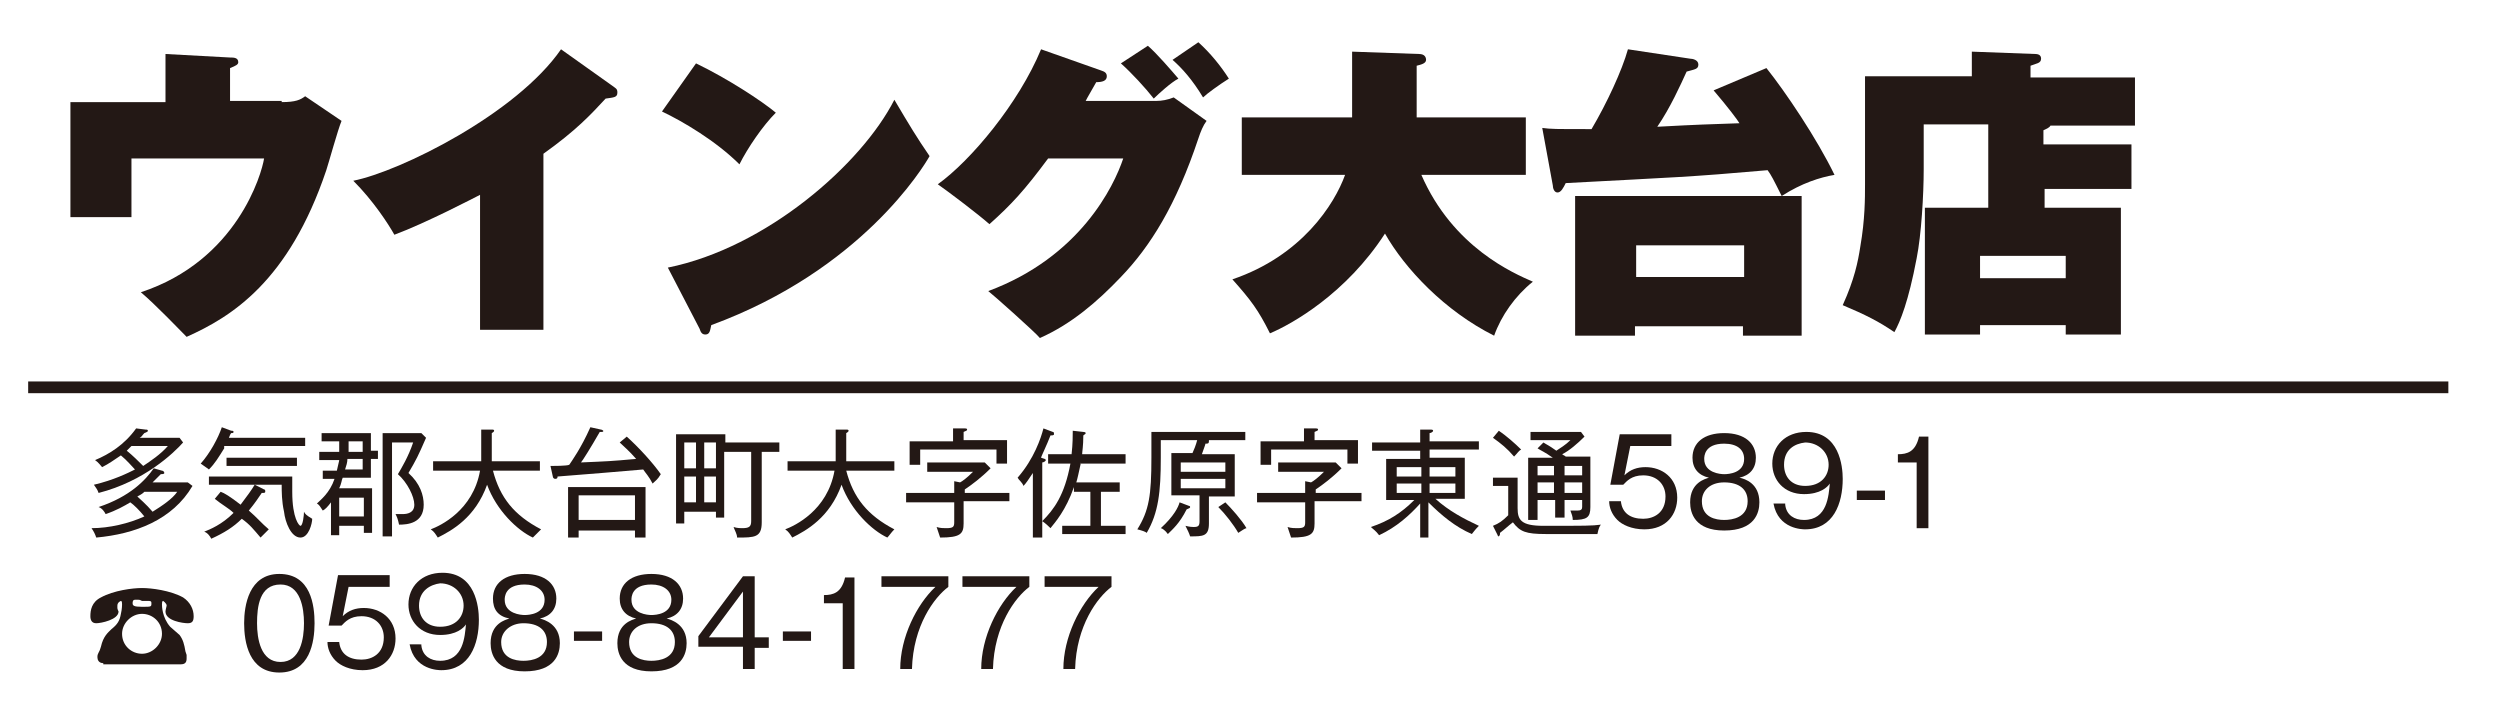
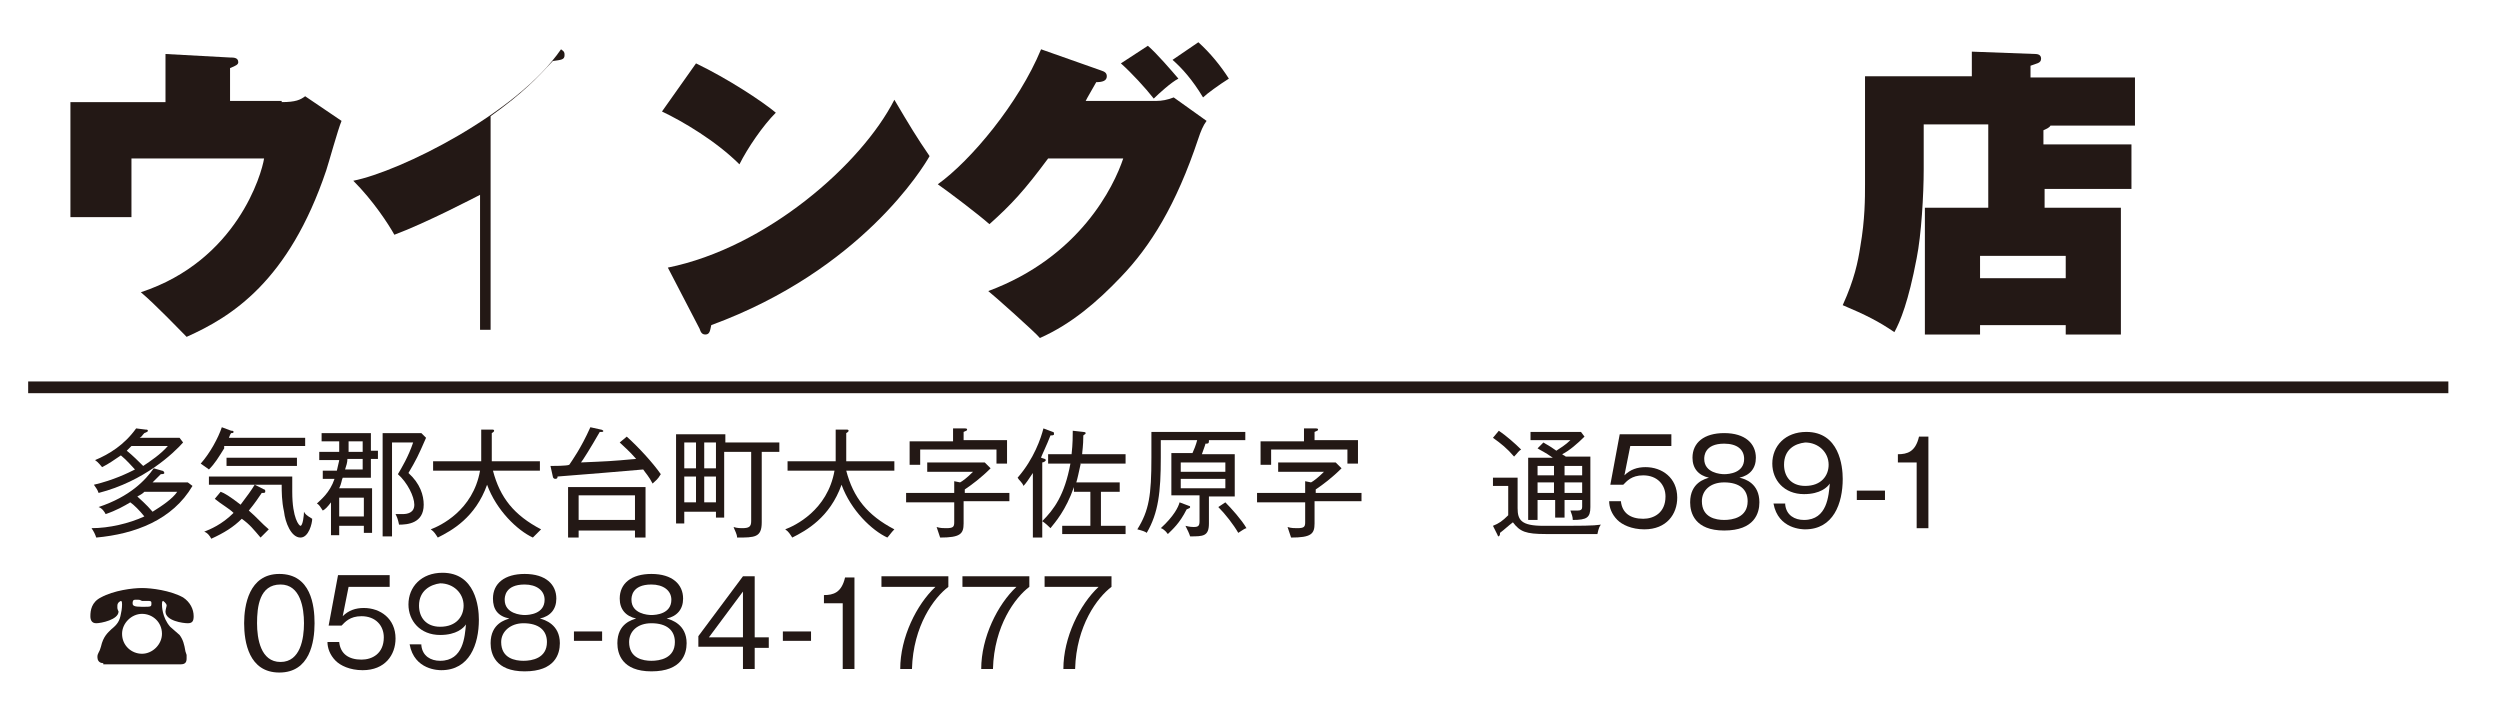
<svg xmlns="http://www.w3.org/2000/svg" version="1.1" id="レイヤー_1" x="0px" y="0px" viewBox="0 0 213 61" style="enable-background:new 0 0 213 61;" xml:space="preserve">
  <style type="text/css">
	.st0{fill:#FFFFFF;}
	.st1{fill:#231815;}
	.st2{fill:none;stroke:#231815;stroke-miterlimit:10;}
</style>
  <g>
    <rect y="0" class="st0" width="213" height="61" />
    <g>
      <g>
        <path class="st1" d="M24,8.7c1.2,0,1.6-0.2,2-0.5l3.1,2.1c-0.3,0.7-1.1,3.6-1.3,4.2c-3.2,9.5-8.1,12.5-11.9,14.2     c-0.4-0.4-2.7-2.8-3.9-3.8c8.2-2.7,10.3-10.1,10.5-11.4H11.2v5H6V8.7h8.1V4.6l5.5,0.3c0.3,0,0.7,0,0.7,0.4c0,0.2-0.2,0.3-0.7,0.5     v2.8H24z" />
-         <path class="st1" d="M46.5,28.1h-5.6V16.6c-0.4,0.2-4.6,2.4-7.3,3.4c-0.5-0.9-1.8-2.9-3.5-4.6C34.1,14.6,44,9.7,47.8,4.2l4.5,3.2     c0.3,0.2,0.3,0.3,0.3,0.5c0,0.4-0.3,0.4-1,0.5c-1.3,1.4-2.5,2.7-5.3,4.7V28.1z" />
+         <path class="st1" d="M46.5,28.1h-5.6V16.6c-0.4,0.2-4.6,2.4-7.3,3.4c-0.5-0.9-1.8-2.9-3.5-4.6C34.1,14.6,44,9.7,47.8,4.2c0.3,0.2,0.3,0.3,0.3,0.5c0,0.4-0.3,0.4-1,0.5c-1.3,1.4-2.5,2.7-5.3,4.7V28.1z" />
        <path class="st1" d="M59.3,5.4c2.7,1.3,5.6,3.2,6.8,4.2C65,10.7,63.7,12.6,63,14c-2-2-4.9-3.7-6.6-4.5L59.3,5.4z M56.9,22.8     c8.4-1.7,16.5-8.8,19.3-14.3c1.3,2.2,1.9,3.2,3,4.8c-0.5,0.9-5.8,9.7-18.6,14.4c-0.1,0.4-0.1,0.8-0.5,0.8c-0.3,0-0.4-0.2-0.5-0.5     L56.9,22.8z" />
        <path class="st1" d="M98.5,8.6c0.5,0,1-0.1,1.5-0.3l2.8,2c-0.3,0.4-0.5,0.9-0.7,1.5c-1.9,5.7-4.1,9.2-6.6,11.8     c-2,2.1-4.2,4-6.9,5.2c-0.3-0.4-4-3.7-4.4-4c7.8-2.9,10.7-8.9,11.5-11.3h-6.4c-2,2.7-3.1,3.9-5,5.6c-0.9-0.8-3.4-2.7-4.4-3.4     c2.8-2,6.9-6.9,8.8-11.5l5.1,1.8c0.3,0.1,0.5,0.2,0.5,0.5c0,0.4-0.4,0.5-0.9,0.5c-0.5,0.9-0.7,1.2-0.9,1.6H98.5z M97.8,3.9     c0.8,0.7,2,2.1,2.6,2.8c-0.6,0.3-1.7,1.3-2.1,1.7c-0.7-0.9-1.9-2.2-2.8-3L97.8,3.9z M102.1,3.6c1,0.9,1.9,2,2.6,3.1     c-0.8,0.5-1.9,1.3-2.2,1.6c-0.9-1.5-1.8-2.5-2.6-3.2L102.1,3.6z" />
-         <path class="st1" d="M105.8,14.9V10h9.4V4.4l5.7,0.2c0.5,0,0.6,0.3,0.6,0.5c0,0.3-0.4,0.4-0.8,0.5V10h9.3v4.9h-8.9     c2.7,6.2,7.9,8.4,9.5,9.1c-1.5,1.2-2.7,2.9-3.3,4.6c-4.2-2.1-7.6-5.7-9.3-8.7c-3.3,5.1-7.9,7.7-9.8,8.5c-1-2-1.6-2.8-3.2-4.6     c5.9-2,8.7-6.4,9.6-8.9H105.8z" />
-         <path class="st1" d="M151.8,16.7h1.7v11.9h-5v-0.8h-9.2v0.8h-5.1V16.7H151.8c-0.7-1.4-0.9-1.8-1.2-2.2c-6.8,0.6-7.9,0.6-17.2,1.1     c-0.2,0.4-0.4,0.8-0.7,0.8c-0.3,0-0.4-0.4-0.4-0.6l-0.9-4.9c0.8,0.1,1,0.1,4.2,0.1c1.3-2.2,2.6-5,3.1-6.8l5.3,0.8     c0.2,0,0.7,0.1,0.7,0.5c0,0.4-0.3,0.4-1,0.6c-0.5,1.1-1.4,3.1-2.5,4.7c3.7-0.2,4.2-0.2,7-0.3c-0.1-0.2-1-1.4-2.2-2.8l4.5-1.9     c1.6,2,4.3,6,5.8,9.1C155.1,15.1,153.5,15.6,151.8,16.7z M148.6,20.9h-9.2v2.7h9.2V20.9z" />
        <path class="st1" d="M181.6,12.2v3.9h-7.4v1.6h6.5v10.8H176v-0.8h-7.3v0.8H164V17.7h5.4v-7.1h-5.5v3.8c0,2.2-0.2,5.6-0.6,7.6     c-0.7,3.7-1.4,5.4-1.9,6.3c-1.3-0.9-2.5-1.5-4.4-2.3c1-2.2,1.3-3.7,1.5-5c0.4-2.3,0.4-4.1,0.4-5.3V6.5h9.1V4.4l5.4,0.2     c0.4,0,0.5,0.2,0.5,0.4c0,0.4-0.4,0.4-0.9,0.6v1h8.9v4.1h-7.2c-0.1,0.2-0.4,0.3-0.6,0.4v1.2H181.6z M168.7,23.7h7.3v-1.9h-7.3     V23.7z" />
      </g>
      <g>
        <g>
          <path class="st1" d="M8.2,45.8c-0.1-0.3-0.2-0.5-0.4-0.8c1.5,0,3.2-0.4,4.5-1c-0.4-0.5-0.9-1-1.2-1.2c-0.5,0.3-1.2,0.7-2.1,1      c-0.1-0.2-0.3-0.5-0.6-0.6c2.7-0.9,4-2.3,4.7-3.3l0.7,0.2c0.1,0,0.2,0.1,0.2,0.2c0,0.1-0.2,0.1-0.3,0.1      c-0.2,0.2-0.3,0.3-0.7,0.7H16l0.4,0.3C14.7,44.3,11.5,45.5,8.2,45.8z M8.4,42c-0.1-0.3-0.2-0.4-0.4-0.7c1.7-0.4,2.9-1,3.5-1.3      c-0.2-0.2-0.7-0.8-1.2-1.2c-0.6,0.4-1,0.7-1.6,1c-0.1-0.1-0.3-0.4-0.6-0.6c1.2-0.5,2.5-1.3,3.5-2.7l0.8,0.1c0.1,0,0.2,0,0.2,0.1      c0,0.1-0.1,0.1-0.3,0.2c-0.2,0.2-0.2,0.3-0.4,0.4h3.4l0.3,0.4C14.8,38.6,12.3,41,8.4,42z M11.2,38c-0.1,0.1-0.2,0.2-0.4,0.4      c0.5,0.4,1,0.9,1.4,1.3c0.6-0.4,1.5-1,2.1-1.7H11.2z M12.3,41.9c-0.1,0.1-0.2,0.2-0.6,0.4c0.1,0.1,0.8,0.7,1.3,1.3      c0.8-0.5,1.7-1.1,2.1-1.7H12.3z" />
          <path class="st1" d="M19.1,38.2c-0.5,0.8-0.8,1.3-1.3,1.8c-0.1-0.1-0.3-0.2-0.7-0.5c0.8-0.9,1.5-2.2,1.8-3.1l0.8,0.3      c0.1,0,0.2,0,0.2,0.1c0,0.1-0.1,0.1-0.2,0.1c-0.1,0.1-0.1,0.2-0.2,0.4H26v0.7H19.1z M22.2,45.8c-0.6-0.7-0.9-1.1-1.6-1.6      c-0.7,0.7-1.5,1.2-2.6,1.7c-0.1-0.2-0.3-0.5-0.6-0.6c0.5-0.2,1.5-0.6,2.5-1.6c-0.4-0.4-1-0.7-1.6-1.2l0.5-0.6      c0.3,0.1,0.8,0.4,1.7,1.1c0.6-0.8,0.9-1.2,1.2-1.7l0.8,0.4c0.1,0,0.1,0.1,0.1,0.2c0,0.1-0.1,0.1-0.3,0.1      c-0.2,0.3-0.6,0.9-1.1,1.5c0.7,0.6,1.1,1.1,1.7,1.6C22.6,45.4,22.4,45.6,22.2,45.8z M25.6,45.8c-0.8,0-1.3-1.3-1.4-2.2      c-0.2-0.9-0.2-1.7-0.2-2.3h-6.2v-0.7h7.1c0,0.8,0,1,0,1.3c0,2.3,0.6,2.9,0.7,2.9c0.2,0,0.3-0.9,0.3-1.2c0.1,0.2,0.2,0.3,0.7,0.6      C26.6,44.6,26.3,45.8,25.6,45.8z M19.3,39.7V39h6v0.7H19.3z" />
          <path class="st1" d="M31.6,39.1v1.6h-2.4c-0.1,0.2-0.1,0.5-0.3,0.9h2.8v3.8H31v-0.6h-2.1v0.8h-0.7v-2.8      c-0.3,0.4-0.5,0.6-0.7,0.7c-0.2-0.3-0.3-0.5-0.5-0.6c0.3-0.3,1.1-0.9,1.5-2.1h-1v-0.7h1.2c0.1-0.5,0.2-0.8,0.2-0.9h-1.7v-0.7      h1.7c0-0.5,0-0.7,0-0.9h-1.5v-0.7h4.2v1.5h0.6v0.7H31.6z M31,42.4h-2.1V44H31V42.4z M30.9,39.1h-1.3c0,0.3-0.1,0.6-0.2,0.9h1.5      V39.1z M30.9,37.6h-1.2c0,0.5,0,0.8,0,0.9h1.2V37.6z M34.8,40.3c1,0.9,1.3,1.9,1.3,2.7c0,1.6-1.4,1.7-2.1,1.7      c-0.1-0.5-0.2-0.7-0.3-0.9c0.2,0,0.4,0,0.6,0c0.4,0,1-0.1,1-0.8c0-0.7-0.6-1.9-1.4-2.6c0.3-0.5,0.9-1.5,1.3-2.7h-1.8v8h-0.8      v-8.8h3.3l0.4,0.4C35.6,38.9,35.5,39.1,34.8,40.3z" />
          <path class="st1" d="M45.4,45.8c-1.3-0.6-3.1-2.3-3.9-4.5c-1,2.8-3,3.9-4.2,4.5c-0.2-0.3-0.3-0.5-0.6-0.7c0.8-0.3,3.6-1.6,4.2-5      h-4v-0.8h4.1c0-0.4,0-0.5,0-0.8v-1.9l0.9,0c0.1,0,0.2,0,0.2,0.1c0,0.1-0.2,0.2-0.2,0.2v1.6c0,0.3,0,0.4,0,0.8H46v0.8H42      c0.6,2.3,1.8,3.8,4.1,5C45.8,45.4,45.6,45.6,45.4,45.8z" />
          <path class="st1" d="M55.6,41.2c-0.3-0.6-0.6-0.9-0.8-1.2c-2.2,0.2-4.8,0.4-7.3,0.6c0,0.1,0,0.2-0.2,0.2c-0.1,0-0.2-0.1-0.2-0.2      l-0.2-0.9c0.2,0,1.4,0,1.6-0.1c0.2-0.3,1-1.4,1.8-3.2l0.9,0.2c0.1,0,0.2,0.1,0.2,0.1c0,0.1,0,0.1-0.3,0.1      c-0.8,1.4-1.5,2.5-1.6,2.6c2.3-0.1,2.5-0.1,4.7-0.3c-0.6-0.7-1.1-1.1-1.4-1.4l0.6-0.5c1,0.9,2.2,2.2,2.9,3.2      C56,40.9,55.9,40.9,55.6,41.2z M54.1,45.8v-0.6h-4.8v0.6h-0.9v-4.3H55v4.3H54.1z M54.1,42.2h-4.8v2.1h4.8V42.2z" />
          <path class="st1" d="M64.9,38.5v6c0,1.3-0.6,1.3-2.1,1.3c0-0.3-0.2-0.6-0.3-0.9c0.3,0.1,0.6,0.1,0.7,0.1c0.6,0,0.8-0.1,0.8-0.6      v-5.9h-2.3v5.6H61v-0.5h-2.7v1h-0.7V37h4.2v0.7h4.6v0.8H64.9z M59.3,37.7h-1v2.2h1V37.7z M59.3,40.6h-1v2.2h1V40.6z M61,37.7h-1      v2.2h1V37.7z M61,40.6h-1v2.2h1V40.6z" />
          <path class="st1" d="M75.6,45.8c-1.3-0.6-3.1-2.3-3.9-4.5c-1,2.8-3,3.9-4.2,4.5c-0.2-0.3-0.3-0.5-0.6-0.7c0.8-0.3,3.6-1.6,4.2-5      h-4v-0.8h4.1c0-0.4,0-0.5,0-0.8v-1.9l0.9,0c0.1,0,0.2,0,0.2,0.1c0,0.1-0.2,0.2-0.2,0.2v1.6c0,0.3,0,0.4,0,0.8h4.1v0.8h-4.1      c0.6,2.3,1.8,3.8,4.1,5C75.9,45.4,75.8,45.6,75.6,45.8z" />
          <path class="st1" d="M82.1,42.7v1.9c0,0.9-0.3,1.2-2,1.2c-0.1-0.3-0.2-0.6-0.3-0.9c0.3,0.1,0.6,0.1,0.8,0.1      c0.6,0,0.7-0.1,0.7-0.5v-1.7h-4.1V42h4.1v-1l0.5,0.1c0.2-0.1,0.6-0.4,1.1-0.9h-3.9v-0.8h4.9l0.5,0.5c-0.8,0.8-1.6,1.4-2.2,1.8      V42H86v0.7H82.1z M84.9,39.6v-1.3h-6.5v1.3h-0.9v-2h3.7v-1.1l0.9,0c0.2,0,0.3,0,0.3,0.1c0,0.1-0.1,0.1-0.3,0.2v0.7h3.7v2H84.9z" />
          <path class="st1" d="M89.5,37.1c-0.3,0.8-0.8,1.8-0.8,1.9c0.3,0.1,0.4,0.1,0.4,0.2c0,0.1-0.2,0.2-0.3,0.2v6.4h-0.8v-5.5      c-0.4,0.6-0.6,0.9-0.8,1.1c-0.1-0.3-0.4-0.5-0.5-0.7c1.4-1.6,2-3.4,2.2-4.2l0.8,0.3c0.1,0,0.1,0.1,0.1,0.2      C89.8,37.1,89.6,37.1,89.5,37.1z M92.1,39.4c-0.2,0.9-0.3,1.4-0.4,1.7h3.7v0.8h-1.6v2.9h2.1v0.7h-5.4v-0.7h2.4v-2.9h-1.4v-0.4      c-0.7,2-1.6,3-2,3.5c-0.1-0.1-0.4-0.4-0.7-0.6c1-1,1.9-2.2,2.4-4.9h-1.9v-0.8h2c0.1-0.9,0.1-1.6,0.1-2l0.9,0.1      c0,0,0.2,0,0.2,0.1c0,0.1-0.1,0.1-0.2,0.2c0,0.9-0.1,1.4-0.1,1.6h3.7v0.8H92.1z" />
          <path class="st1" d="M103,37.6C103,37.6,103,37.7,103,37.6c0,0.2-0.1,0.2-0.3,0.2c0,0.1-0.1,0.3-0.3,0.9h2.8v3.6h-2.2v2.3      c0,1.1-0.5,1.1-1.6,1.1c-0.1-0.3-0.2-0.5-0.4-0.9c0.4,0.1,0.6,0.1,0.7,0.1c0.4,0,0.5-0.1,0.5-0.5v-2.2h-2.4v-3.6h1.8      c0.1-0.2,0.3-0.7,0.4-1.1h-3.1v1.5c0,2.9-0.2,4.7-1.2,6.4c-0.1-0.1-0.4-0.2-0.8-0.3c1-1.6,1.2-2.9,1.2-6.1v-2.2h8v0.7H103z       M101.1,43.4c-0.6,1.2-1.2,1.7-1.6,2.1C99.3,45.2,99,45,98.9,45c1.1-1,1.5-1.8,1.6-2.2l0.8,0.3c0.1,0,0.1,0.1,0.1,0.1      C101.4,43.3,101.3,43.3,101.1,43.4z M104.4,39.4h-3.8v0.8h3.8V39.4z M104.4,40.8h-3.8v0.8h3.8V40.8z M105.5,45.4      c-0.4-0.7-1.1-1.6-1.7-2.2l0.6-0.4c0.5,0.5,1.4,1.5,1.8,2.2C106.1,45,105.8,45.2,105.5,45.4z" />
          <path class="st1" d="M112,42.7v1.9c0,0.9-0.3,1.2-2,1.2c-0.1-0.3-0.2-0.6-0.3-0.9c0.3,0.1,0.6,0.1,0.8,0.1      c0.6,0,0.7-0.1,0.7-0.5v-1.7h-4.1V42h4.1v-1l0.5,0.1c0.2-0.1,0.6-0.4,1.1-0.9h-3.9v-0.8h4.9l0.5,0.5c-0.8,0.8-1.6,1.4-2.2,1.8      V42h3.9v0.7H112z M114.8,39.6v-1.3h-6.5v1.3h-0.9v-2h3.7v-1.1l0.9,0c0.2,0,0.3,0,0.3,0.1c0,0.1-0.1,0.1-0.3,0.2v0.7h3.7v2H114.8      z" />
-           <path class="st1" d="M121.8,45.8h-0.8v-2.9c-0.9,1-2,2-3.5,2.7c-0.3-0.4-0.5-0.5-0.7-0.7c1.5-0.5,2.6-1.2,3.7-2.3h-2.4v-3.5h2.9      v-0.7h-4.1v-0.7h4.1v-1.1l0.8,0c0.2,0,0.3,0,0.3,0.1c0,0.1-0.2,0.2-0.3,0.2v0.7h4.2v0.7h-4.2v0.7h3v3.5h-2.5      c1.1,1,2.4,1.7,3.7,2.3c-0.4,0.4-0.5,0.6-0.6,0.7c-1.4-0.6-2.6-1.6-3.7-2.7V45.8z M121.1,39.8h-2.1v0.8h2.1V39.8z M121.1,41.2      h-2.1V42h2.1V41.2z M121.8,40.6h2.2v-0.8h-2.2V40.6z M121.8,42h2.2v-0.8h-2.2V42z" />
          <path class="st1" d="M136.1,45.5h-4.4c-1.7,0-2.2-0.2-2.8-1c-0.4,0.3-0.7,0.6-1.1,0.9c0,0,0,0.1,0,0.1c0,0.1-0.1,0.2-0.1,0.2      c-0.1,0-0.1-0.1-0.1-0.1l-0.4-0.8c0.5-0.2,0.8-0.4,1.3-0.9v-2.5h-1.3v-0.7h2.1v2.6c0,1,0.3,1.5,2.2,1.5c3.7,0,4.1,0,4.9-0.1      C136.3,44.8,136.2,45,136.1,45.5z M129,38.9c-0.6-0.7-1.1-1.1-1.8-1.6l0.5-0.6c0.6,0.4,1.4,1.1,1.9,1.6      C129.4,38.4,129.3,38.6,129,38.9z M134,44.3c0-0.3-0.1-0.5-0.2-0.8c0.2,0,0.5,0,0.6,0c0.3,0,0.4-0.1,0.4-0.3v-0.6h-1.5v1.5h-0.8      v-1.5H131v1.7h-0.8V39h2.1c-0.7-0.5-1-0.6-1.3-0.8l0.5-0.5c0.3,0.2,0.4,0.2,1.1,0.7c0.3-0.2,0.8-0.5,1.2-0.9h-3.4v-0.7h4.3      l0.3,0.4c-0.6,0.6-1.3,1.2-1.9,1.5c0.1,0.1,0.2,0.1,0.3,0.2h2.1v4.3C135.5,44.1,135.2,44.3,134,44.3z M132.5,39.7H131v0.8h1.4      V39.7z M132.5,41.1H131V42h1.4V41.1z M134.8,39.7h-1.5v0.8h1.5V39.7z M134.8,41.1h-1.5V42h1.5V41.1z" />
          <path class="st1" d="M142.5,38h-3.6l-0.5,2.5c0.5-0.5,1.1-0.7,1.8-0.7c1.4,0,2.7,0.9,2.7,2.6c0,1.4-0.9,2.7-2.8,2.7      c-1.1,0-1.9-0.4-2.3-0.8c-0.5-0.5-0.7-1.1-0.7-1.6h1c0.1,1,0.8,1.5,1.9,1.5c0.9,0,1.9-0.5,1.9-1.9c0-1-0.7-1.8-1.9-1.8      c-1,0-1.4,0.5-1.7,0.8h-1.1l0.8-4.3h4.4V38z" />
          <path class="st1" d="M149.9,42.8c0,0.9-0.4,2.4-3,2.4c-2.5,0-2.9-1.5-2.9-2.4c0-1.7,1.3-2,1.6-2.1c-0.9-0.2-1.4-0.8-1.4-1.7      c0-1.3,1-2.1,2.7-2.1c1.8,0,2.7,0.9,2.7,2.1c0,0.9-0.5,1.5-1.4,1.7C148.7,40.8,149.9,41.2,149.9,42.8z M145,42.7      c0,1.4,1.2,1.6,1.9,1.6c0.7,0,2-0.2,2-1.6c0-1-0.7-1.6-2-1.6C145.7,41.1,145,41.8,145,42.7z M145.2,39.1c0,1.2,1.4,1.3,1.7,1.3      c0.4,0,1.7-0.1,1.7-1.3c0-0.8-0.6-1.3-1.7-1.3C145.2,37.8,145.2,38.9,145.2,39.1z" />
          <path class="st1" d="M152.1,43c0.1,0.9,0.8,1.3,1.6,1.3c2,0,2.1-2.1,2.2-3.1c-0.2,0.3-0.8,0.9-2.2,0.9c-1.7,0-2.7-1.2-2.7-2.6      c0-1.5,1.1-2.7,2.9-2.7c2.8,0,3.1,2.9,3.1,4c0,2.1-0.8,4.3-3.2,4.3c-0.2,0-2.3,0-2.7-2.2H152.1z M152,39.6c0,1,0.6,1.8,1.8,1.8      c1.4,0,2-0.9,2-1.8c0-1.1-0.9-1.9-2-1.9C152.9,37.8,152,38.3,152,39.6z" />
          <path class="st1" d="M160.6,42.6h-2.4v-0.8h2.4V42.6z" />
          <path class="st1" d="M164.3,45h-1v-5.6h-1.6v-0.7c0.8,0,1.5-0.2,1.8-1.5h0.8V45z" />
          <path class="st1" d="M8.8,56.5c-0.4,0-0.5-0.3-0.5-0.5c0-0.2,0-0.2,0.2-0.6c0,0,0.1-0.3,0.1-0.3c0.2-0.9,0.6-1.2,0.9-1.5      c0.5-0.4,0.7-0.7,0.8-1.3c0.1-0.4,0.1-0.8,0.1-0.8c0-0.1,0-0.3-0.1-0.3c0,0-0.3,0.1-0.3,0.4c0,0.1,0,0.1,0,0.2      c0,0.1,0.1,0.3,0.1,0.3c0,0.7-1.5,1-1.9,1c-0.4,0-0.5-0.3-0.5-0.6c0-0.5,0.1-1.2,0.9-1.6c1.1-0.6,2.7-0.8,3.5-0.8      c0.8,0,2.4,0.2,3.5,0.8c0.6,0.4,0.9,1,0.9,1.6c0,0.4-0.1,0.6-0.5,0.6c-0.4,0-1.9-0.2-1.9-1c0-0.1,0.1-0.5,0.1-0.5      c0-0.2-0.3-0.4-0.3-0.4c-0.1,0-0.1,0.2-0.1,0.3c0,0.1,0,1.1,0.7,1.9c0.1,0.1,0.7,0.6,0.8,0.7c0.3,0.4,0.4,0.8,0.5,1.4      c0,0,0.1,0.3,0.1,0.3c0,0.1,0,0.2,0,0.3c0,0.3-0.1,0.5-0.5,0.5H8.8z M10.4,54c0,1,0.8,1.7,1.7,1.7s1.7-0.8,1.7-1.7      c0-1-0.8-1.7-1.7-1.7C11.2,52.3,10.4,53.1,10.4,54z M11.8,51.1c0,0-0.3,0-0.3,0c-0.2,0-0.2,0.2-0.2,0.3c0,0.2,0.1,0.3,0.8,0.3      c0.8,0,0.8,0,0.8-0.3c0-0.1,0-0.2-0.2-0.2c0,0-0.2,0-0.2,0c-0.1,0-0.3,0-0.4,0C11.9,51.1,11.9,51.1,11.8,51.1z" />
          <path class="st1" d="M26.8,53.1c0,1.6-0.4,4.2-3,4.2c-2.6,0-3-2.6-3-4.2c0-1.5,0.4-4.2,3-4.2C26.5,48.9,26.8,51.6,26.8,53.1z       M21.9,53.1c0,1.3,0.3,3.3,2,3.3c1.7,0,2-2,2-3.3c0-1.3-0.3-3.3-2-3.3C22.1,49.8,21.9,51.7,21.9,53.1z" />
          <path class="st1" d="M33.3,50h-3.6l-0.5,2.5c0.5-0.5,1.1-0.7,1.8-0.7c1.4,0,2.7,0.9,2.7,2.6c0,1.4-0.9,2.7-2.8,2.7      c-1.1,0-1.9-0.4-2.3-0.8c-0.5-0.5-0.7-1.1-0.7-1.6h1c0.1,1,0.8,1.5,1.9,1.5c0.9,0,1.9-0.5,1.9-1.9c0-1-0.7-1.8-1.9-1.8      c-1,0-1.4,0.5-1.7,0.8h-1.1l0.8-4.3h4.4V50z" />
          <path class="st1" d="M35.9,55c0.1,0.9,0.8,1.3,1.6,1.3c2,0,2.1-2.1,2.2-3.1c-0.2,0.3-0.8,0.9-2.2,0.9c-1.7,0-2.7-1.2-2.7-2.6      c0-1.5,1.1-2.7,2.9-2.7c2.8,0,3.1,2.9,3.1,4c0,2.1-0.8,4.3-3.2,4.3c-0.2,0-2.3,0-2.7-2.2H35.9z M35.7,51.6c0,1,0.6,1.8,1.8,1.8      c1.4,0,2-0.9,2-1.8c0-1.1-0.9-1.9-2-1.9C36.7,49.8,35.7,50.3,35.7,51.6z" />
          <path class="st1" d="M47.7,54.8c0,0.9-0.4,2.4-3,2.4c-2.5,0-2.9-1.5-2.9-2.4c0-1.7,1.3-2,1.6-2.1C42.4,52.5,42,51.9,42,51      c0-1.3,1-2.1,2.7-2.1c1.8,0,2.7,0.9,2.7,2.1c0,0.9-0.5,1.5-1.4,1.7C46.4,52.8,47.7,53.2,47.7,54.8z M42.7,54.7      c0,1.4,1.2,1.6,1.9,1.6c0.7,0,2-0.2,2-1.6c0-1-0.7-1.6-2-1.6C43.5,53.1,42.7,53.8,42.7,54.7z M43,51.1c0,1.2,1.4,1.3,1.7,1.3      c0.4,0,1.7-0.1,1.7-1.3c0-0.8-0.7-1.3-1.7-1.3C43,49.8,43,50.9,43,51.1z" />
          <path class="st1" d="M51.3,54.6h-2.4v-0.8h2.4V54.6z" />
          <path class="st1" d="M58.5,54.8c0,0.9-0.4,2.4-3,2.4c-2.5,0-2.9-1.5-2.9-2.4c0-1.7,1.3-2,1.6-2.1c-0.9-0.2-1.4-0.8-1.4-1.7      c0-1.3,1-2.1,2.7-2.1c1.8,0,2.7,0.9,2.7,2.1c0,0.9-0.5,1.5-1.4,1.7C57.2,52.8,58.5,53.2,58.5,54.8z M53.6,54.7      c0,1.4,1.2,1.6,1.9,1.6c0.7,0,2-0.2,2-1.6c0-1-0.7-1.6-2-1.6C54.3,53.1,53.6,53.8,53.6,54.7z M53.8,51.1c0,1.2,1.4,1.3,1.7,1.3      c0.4,0,1.7-0.1,1.7-1.3c0-0.8-0.7-1.3-1.7-1.3C53.8,49.8,53.8,50.9,53.8,51.1z" />
          <path class="st1" d="M64.3,54.3h1.2v0.9h-1.2V57h-1v-1.9h-3.8v-0.9l3.8-5.1h1V54.3z M63.3,54.3v-3.9l-2.9,3.9H63.3z" />
          <path class="st1" d="M69.1,54.6h-2.4v-0.8h2.4V54.6z" />
          <path class="st1" d="M72.8,57h-1v-5.6h-1.6v-0.7c0.8,0,1.5-0.2,1.8-1.5h0.8V57z" />
          <path class="st1" d="M80.8,49.1V50c-1.2,0.9-3,3.3-3.1,7h-1c0-2.7,1.4-5.5,3-7h-4.6v-0.9H80.8z" />
          <path class="st1" d="M87.7,49.1V50c-1.2,0.9-3,3.3-3.1,7h-1c0-2.7,1.4-5.5,3-7H82v-0.9H87.7z" />
          <path class="st1" d="M94.7,49.1V50c-1.2,0.9-3,3.3-3.1,7h-1c0-2.7,1.4-5.5,3-7h-4.6v-0.9H94.7z" />
        </g>
      </g>
    </g>
    <line class="st2" x1="2.4" y1="33" x2="208.6" y2="33" />
  </g>
</svg>